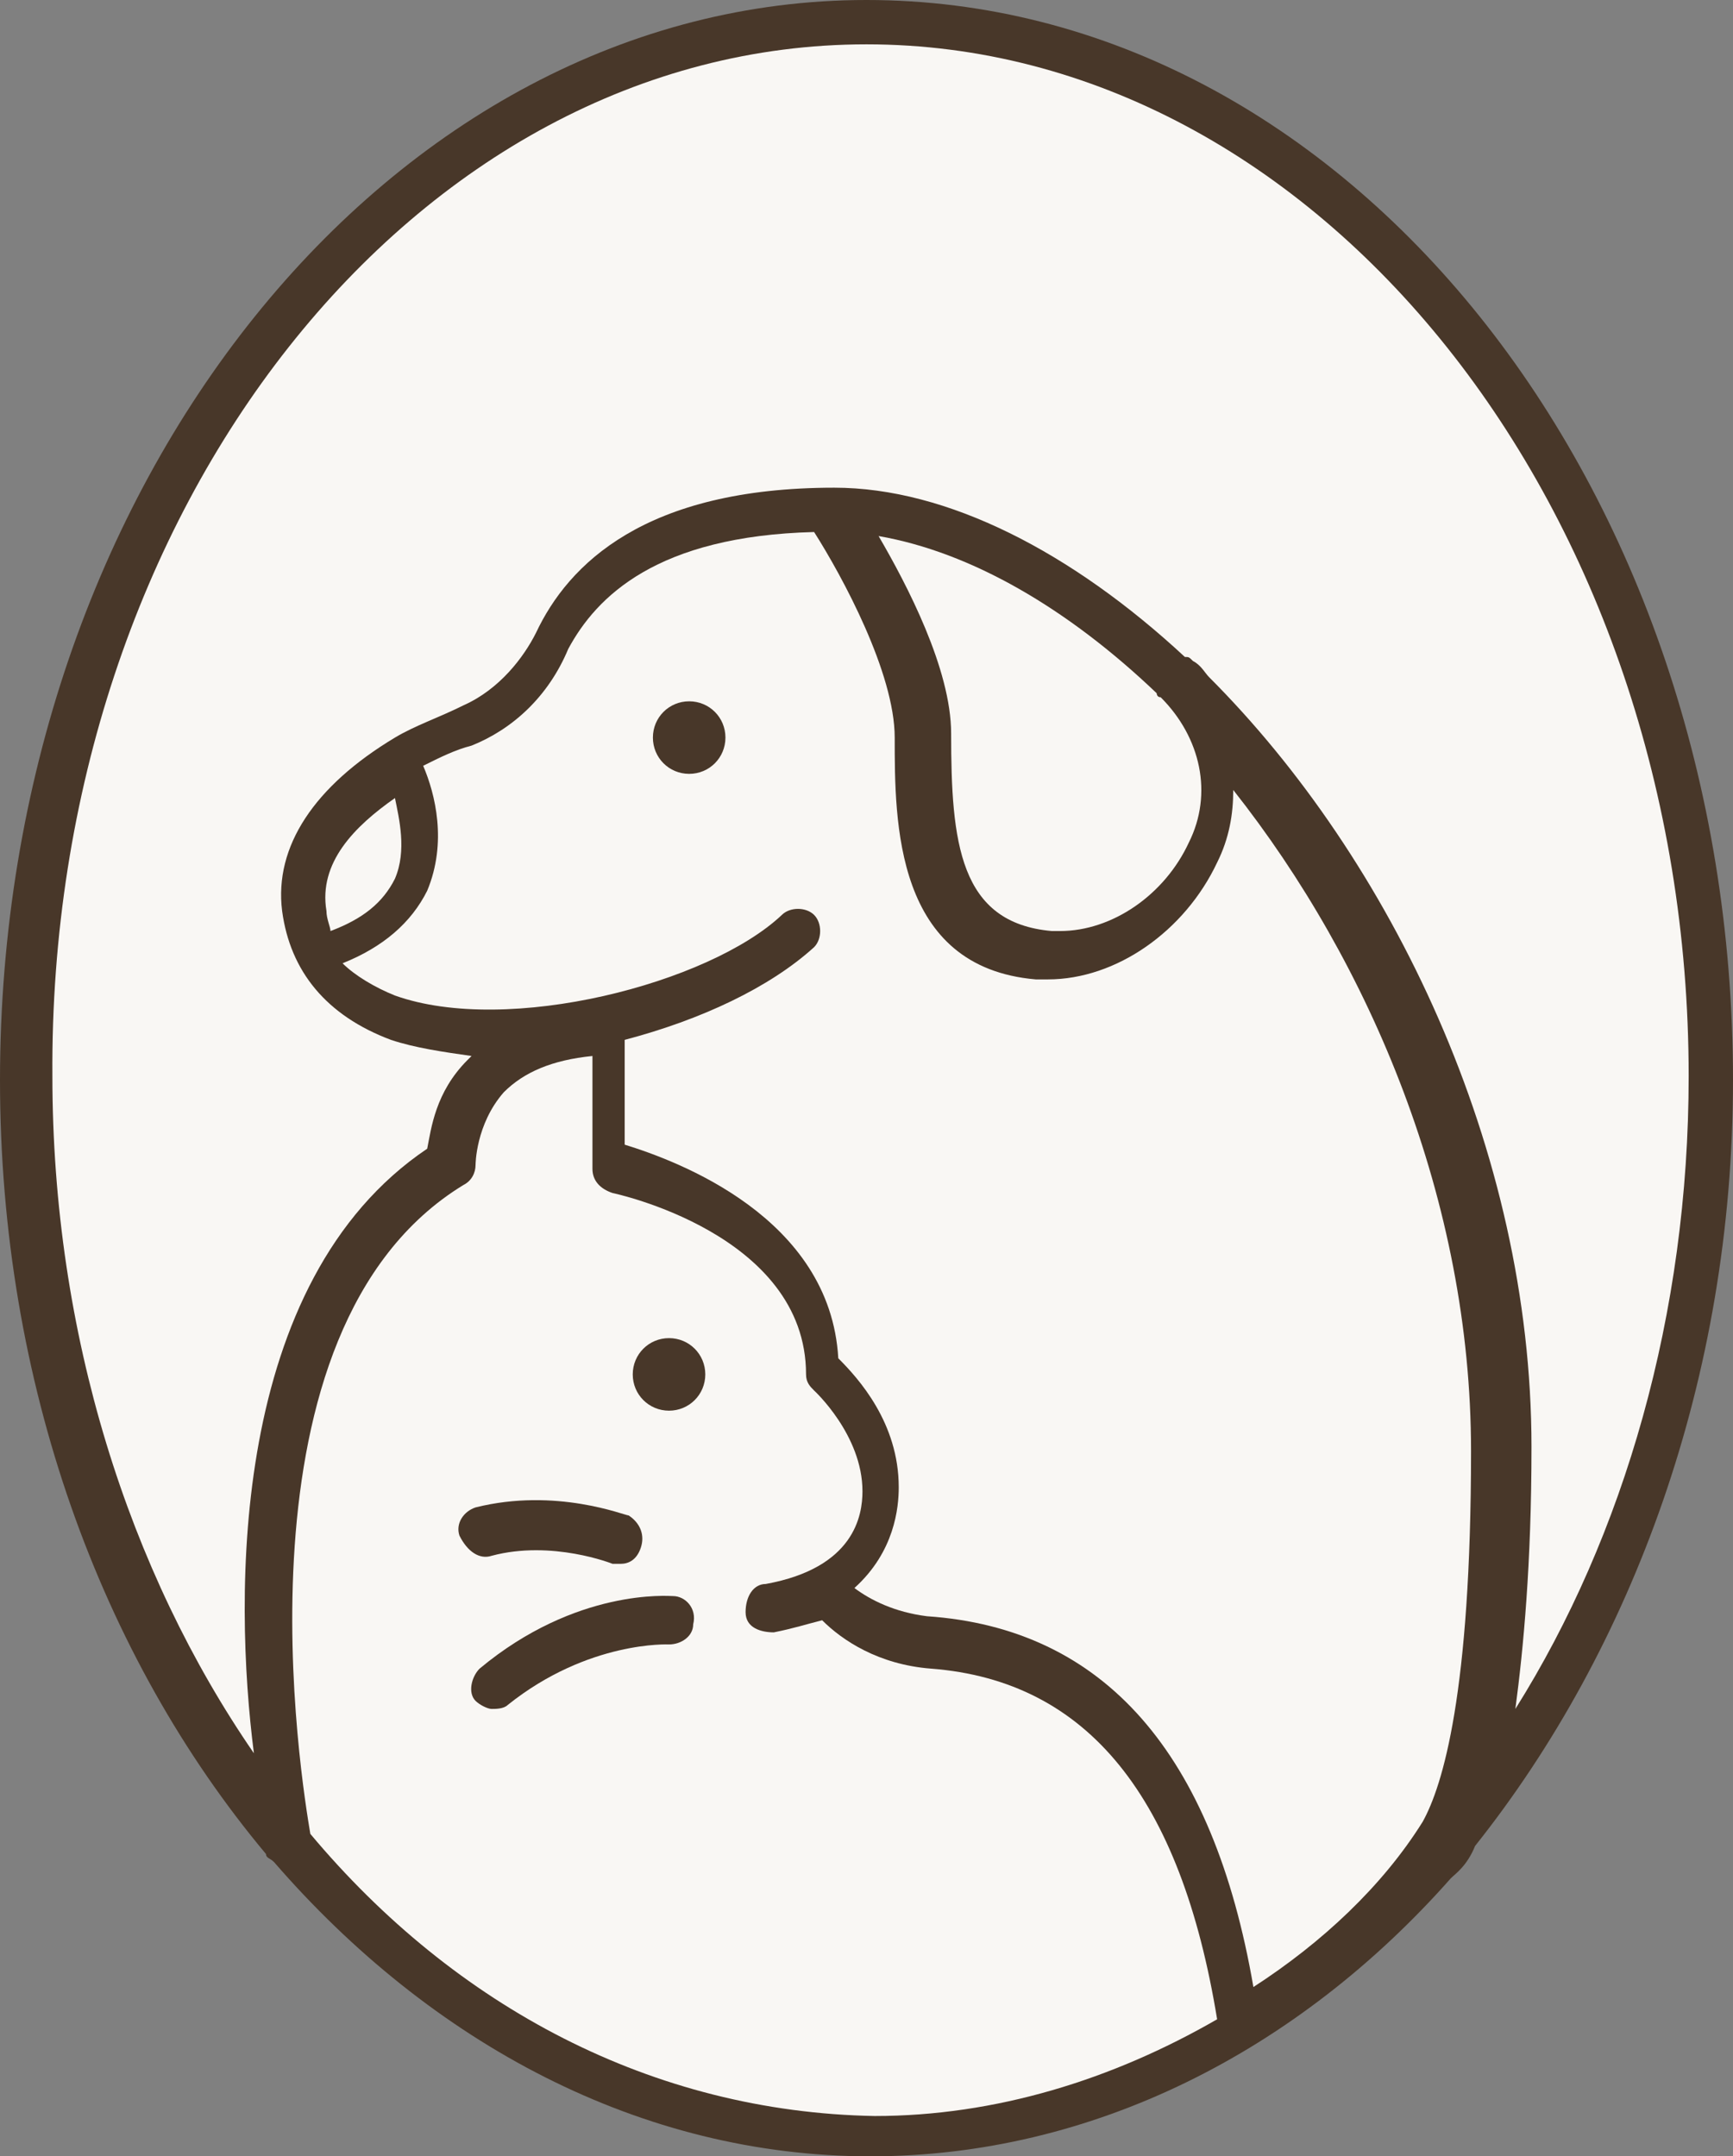
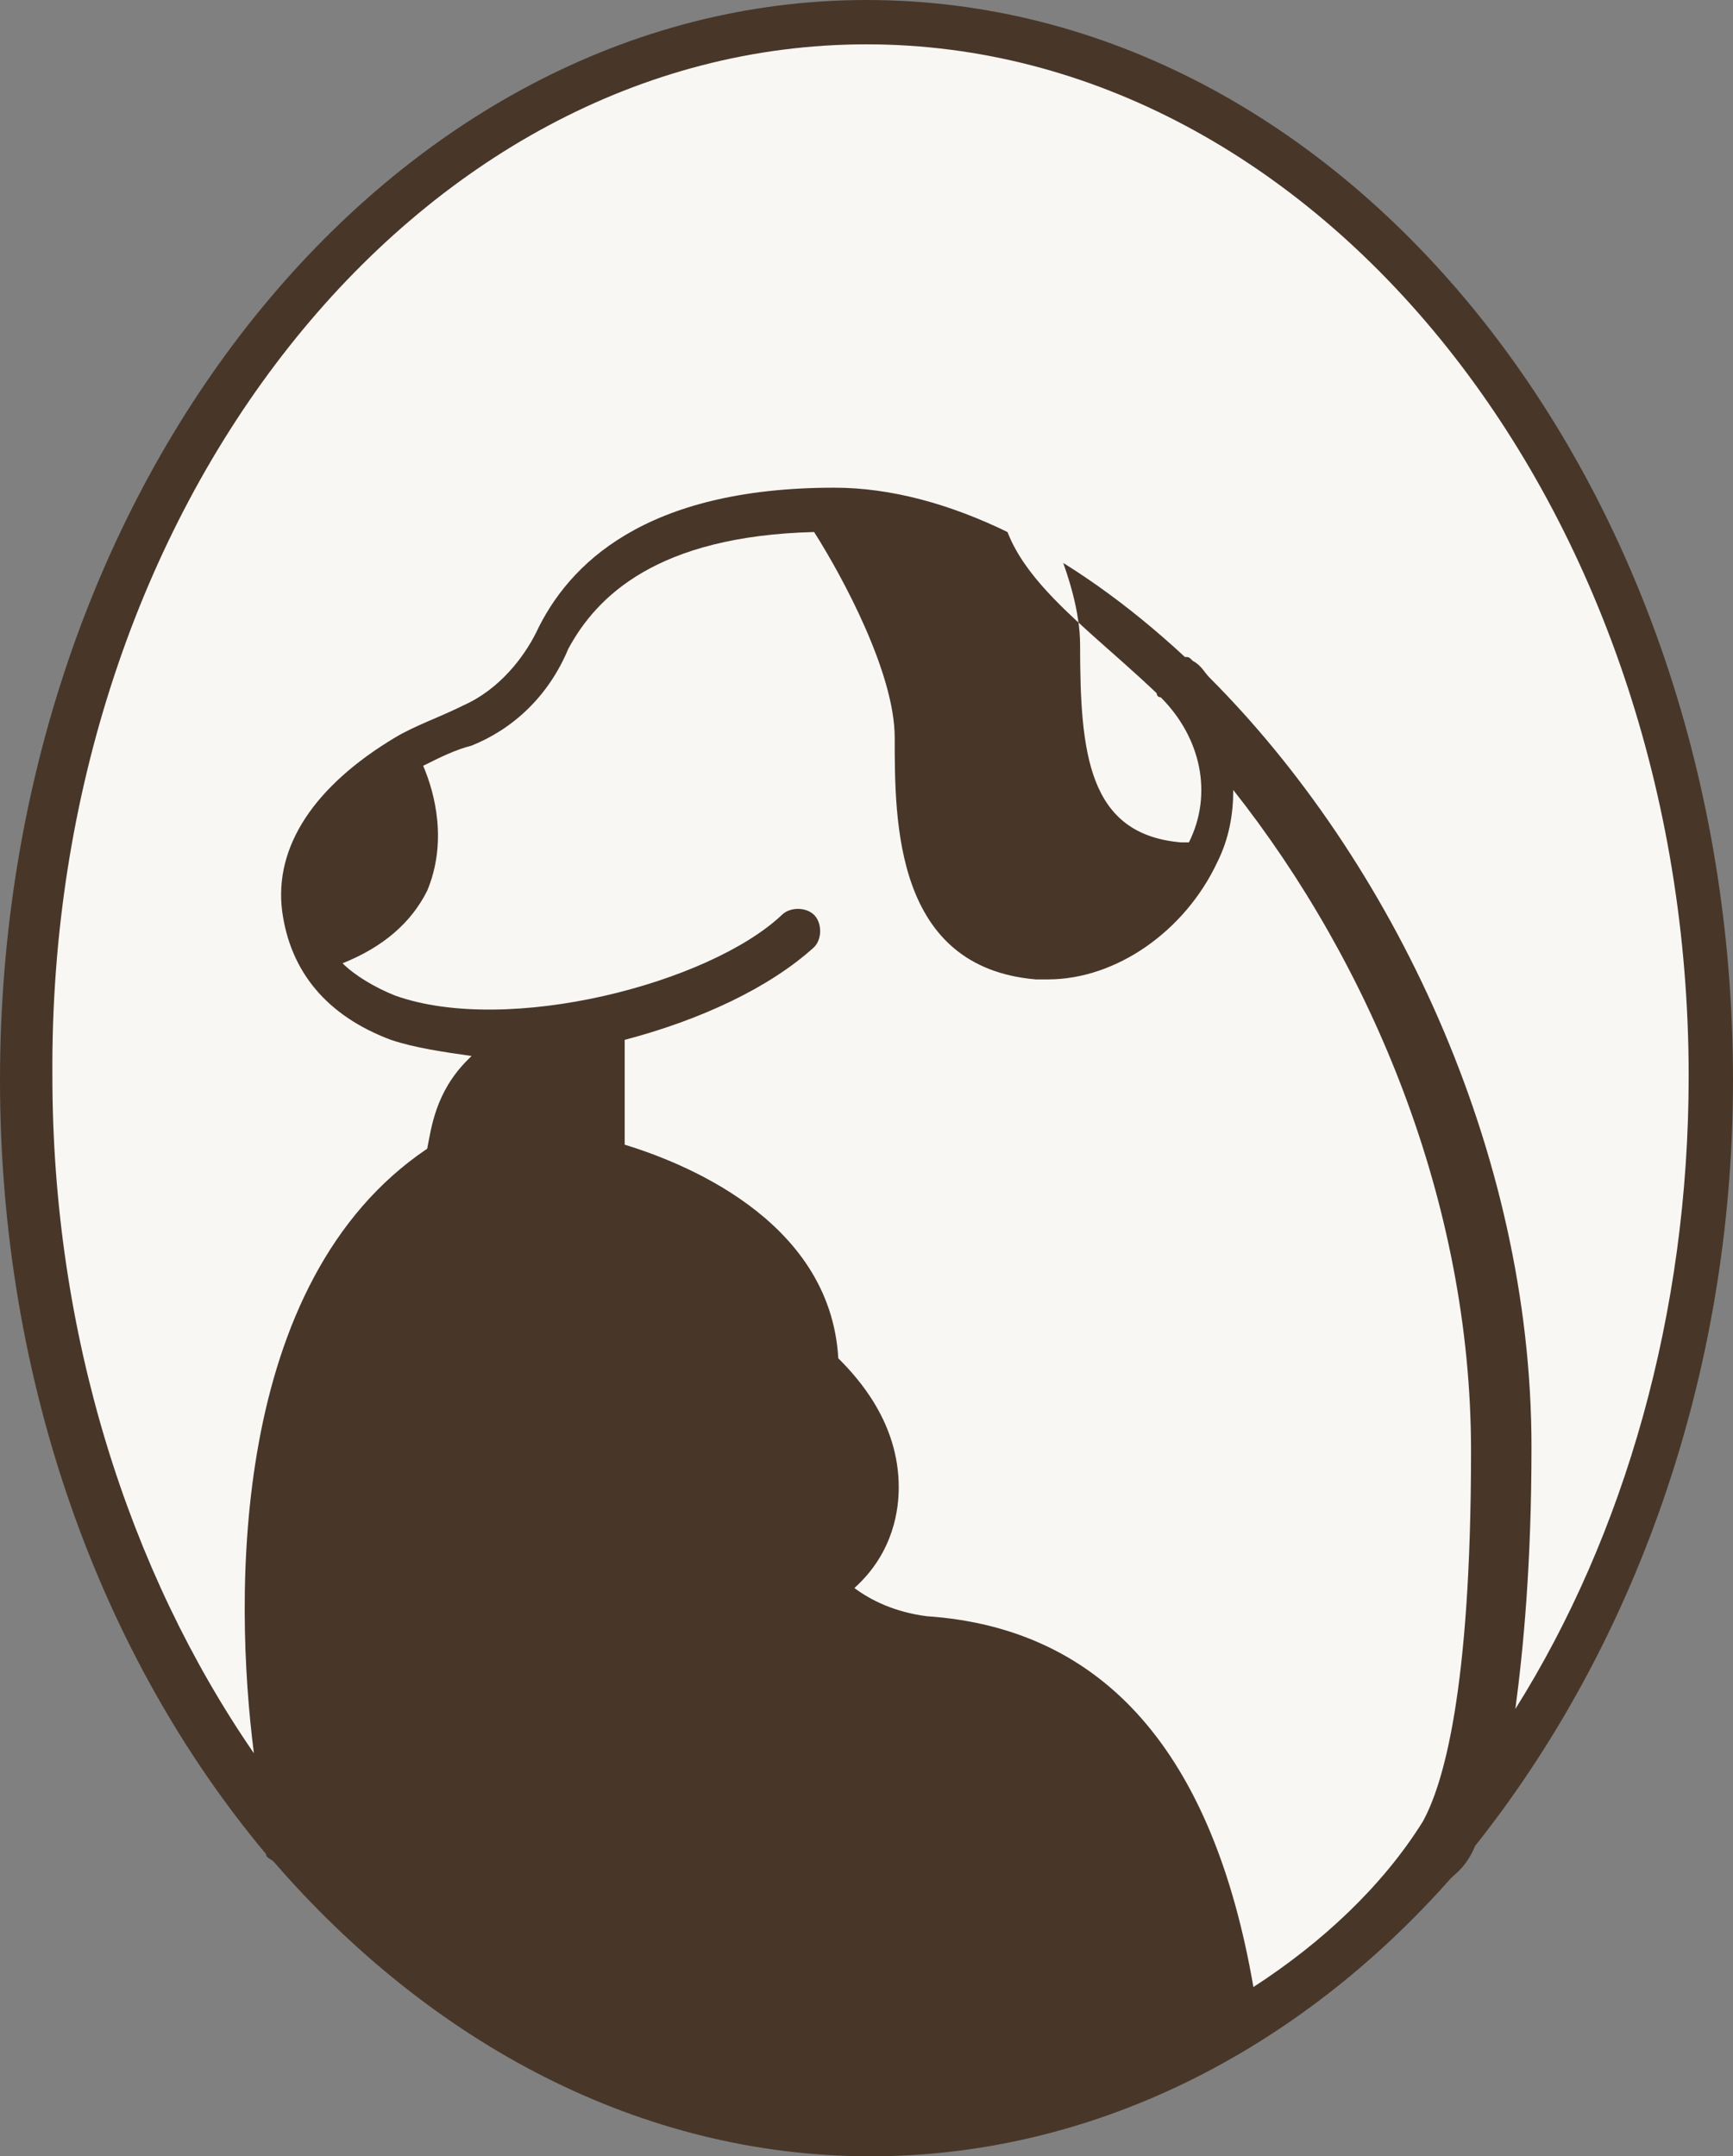
<svg xmlns="http://www.w3.org/2000/svg" version="1.1" id="_イヤー_2" x="0px" y="0px" viewBox="0 0 43 53.5" style="enable-background:new 0 0 43 53.5;" xml:space="preserve">
  <rect x="0" y="0" width="43" height="53.5" fill="#808080" stroke="none" />
  <style type="text/css">
	.st0{fill:#483729;}
	.st1{fill:#F9F7F4;}
</style>
  <g>
    <path class="st0" d="M36.6,45.8c3.9-4.9,6.4-11.6,6.4-19C43,12,33.4,0,21.5,0C9.7,0,0,12,0,26.8C0,34.3,2.5,41.1,6.6,46   c0,0.1,0.1,0.1,0.2,0.2c3.9,4.5,9.1,7.3,14.8,7.3l0,0c5.5,0,10.6-2.6,14.4-6.9C36.1,46.5,36.4,46.3,36.6,45.8z" />
    <path class="st1" d="M21.5,1.1c11.2,0,20.4,11.5,20.4,25.6c0,5.9-1.6,11.4-4.3,15.7c0.2-1.5,0.4-3.6,0.4-6.5c0-7.4-3.5-14.6-8-19.1   c-0.1-0.1-0.2-0.3-0.4-0.4c-0.1-0.1-0.1-0.1-0.2-0.1c-2.8-2.6-5.9-4.2-8.7-4.2c-4.7,0-6.6,1.9-7.4,3.6c-0.3,0.6-0.9,1.4-1.8,1.8   c-0.6,0.3-1.2,0.5-1.7,0.8l0,0l0,0c-2,1.2-3,2.7-2.8,4.3c0.2,1.5,1.1,2.6,2.7,3.2c0.6,0.2,1.3,0.3,2,0.4l-0.1,0.1   c-0.8,0.8-0.9,1.7-1,2.2c-4.9,3.3-4.8,11.1-4.3,15c-3.1-4.5-5-10.4-5-16.8C1.2,12.6,10.3,1.1,21.5,1.1z" />
-     <path class="st1" d="M28.7,17.2c0,0,0,0.1,0.1,0.1c1,1,1.3,2.4,0.7,3.6c-0.6,1.3-1.9,2.2-3.2,2.2c-0.1,0-0.1,0-0.2,0   c-2.3-0.2-2.5-2.2-2.5-4.9c0-1.6-1.1-3.7-1.8-4.9C24.1,13.7,26.5,15.1,28.7,17.2z" />
-     <path class="st1" d="M9.8,21.8c-0.3,0.6-0.8,1-1.6,1.3c0-0.1-0.1-0.3-0.1-0.5c-0.2-1.2,0.7-2.1,1.7-2.8   C9.9,20.3,10.1,21.1,9.8,21.8z" />
-     <path class="st1" d="M7.7,45.5C7.5,44.3,5.6,33,11.5,29.4c0.2-0.1,0.3-0.3,0.3-0.5c0,0,0-1,0.7-1.8c0.5-0.5,1.2-0.8,2.2-0.9V29   c0,0.3,0.2,0.5,0.5,0.6c0,0,4.8,1,4.8,4.5c0,0.2,0.1,0.3,0.2,0.4c0,0,1.2,1.1,1.2,2.5c0,0.6-0.2,1.9-2.4,2.3   c-0.3,0-0.5,0.3-0.5,0.7s0.4,0.5,0.7,0.5c0.5-0.1,0.8-0.2,1.2-0.3c0.5,0.5,1.4,1.1,2.7,1.2c3.9,0.3,6.2,3.2,7.1,8.7   c-2.6,1.5-5.5,2.4-8.5,2.4C16.2,52.4,11.3,49.8,7.7,45.5z" />
+     <path class="st1" d="M28.7,17.2c0,0,0,0.1,0.1,0.1c1,1,1.3,2.4,0.7,3.6c-0.1,0-0.1,0-0.2,0   c-2.3-0.2-2.5-2.2-2.5-4.9c0-1.6-1.1-3.7-1.8-4.9C24.1,13.7,26.5,15.1,28.7,17.2z" />
    <path class="st1" d="M31.1,49.3c-1-5.8-3.7-8.9-8.1-9.2c-0.8-0.1-1.4-0.4-1.8-0.7c1-0.9,1.1-2,1.1-2.5c0-1.6-1-2.7-1.5-3.2   c-0.2-3.5-4-4.9-5.3-5.3v-2.6c1.9-0.5,3.6-1.3,4.7-2.3c0.2-0.2,0.2-0.6,0-0.8c-0.2-0.2-0.6-0.2-0.8,0c-1.8,1.7-6.8,3-9.6,2   c-0.5-0.2-1-0.5-1.3-0.8c1-0.4,1.7-1,2.1-1.8c0.5-1.2,0.2-2.4-0.1-3.1c0.4-0.2,0.8-0.4,1.2-0.5c1-0.4,1.9-1.2,2.4-2.4   c0.7-1.3,2.2-2.8,6.1-2.9c0.7,1.1,2,3.5,2,5.1c0,2.1,0,5.7,3.5,6c0.1,0,0.2,0,0.3,0l0,0c1.7,0,3.4-1.2,4.2-2.9   c0.3-0.6,0.4-1.2,0.4-1.8c3.4,4.3,5.9,10.2,5.9,16.4c0,6-0.7,8.3-1.2,9.2C34.3,46.8,32.8,48.2,31.1,49.3z" />
    <path class="st0" d="M15.5,38.8L15.5,38.8L15.5,38.8L15.5,38.8z" />
    <path class="st0" d="M12.2,38.6c1.5-0.4,3,0.2,3,0.2c0.1,0,0.1,0,0.2,0c0.2,0,0.4-0.1,0.5-0.4c0.1-0.3,0-0.6-0.3-0.8   c-0.1,0-1.8-0.7-3.8-0.2c-0.3,0.1-0.5,0.4-0.4,0.7C11.6,38.5,11.9,38.7,12.2,38.6z" />
    <path class="st0" d="M16.7,39.6c-0.1,0-2.4-0.2-4.8,1.8c-0.2,0.2-0.3,0.6-0.1,0.8c0.1,0.1,0.3,0.2,0.4,0.2l0,0c0.1,0,0.3,0,0.4-0.1   c2-1.6,4-1.5,4-1.5c0.3,0,0.6-0.2,0.6-0.5C17.3,39.9,17,39.6,16.7,39.6z" />
-     <path class="st0" d="M17.1,17.4c-0.5,0-0.9,0.4-0.9,0.9s0.4,0.9,0.9,0.9s0.9-0.4,0.9-0.9S17.6,17.4,17.1,17.4z" />
-     <path class="st0" d="M16.6,33.2c-0.5,0-0.9,0.4-0.9,0.9s0.4,0.9,0.9,0.9s0.9-0.4,0.9-0.9C17.5,33.6,17.1,33.2,16.6,33.2z" />
  </g>
</svg>